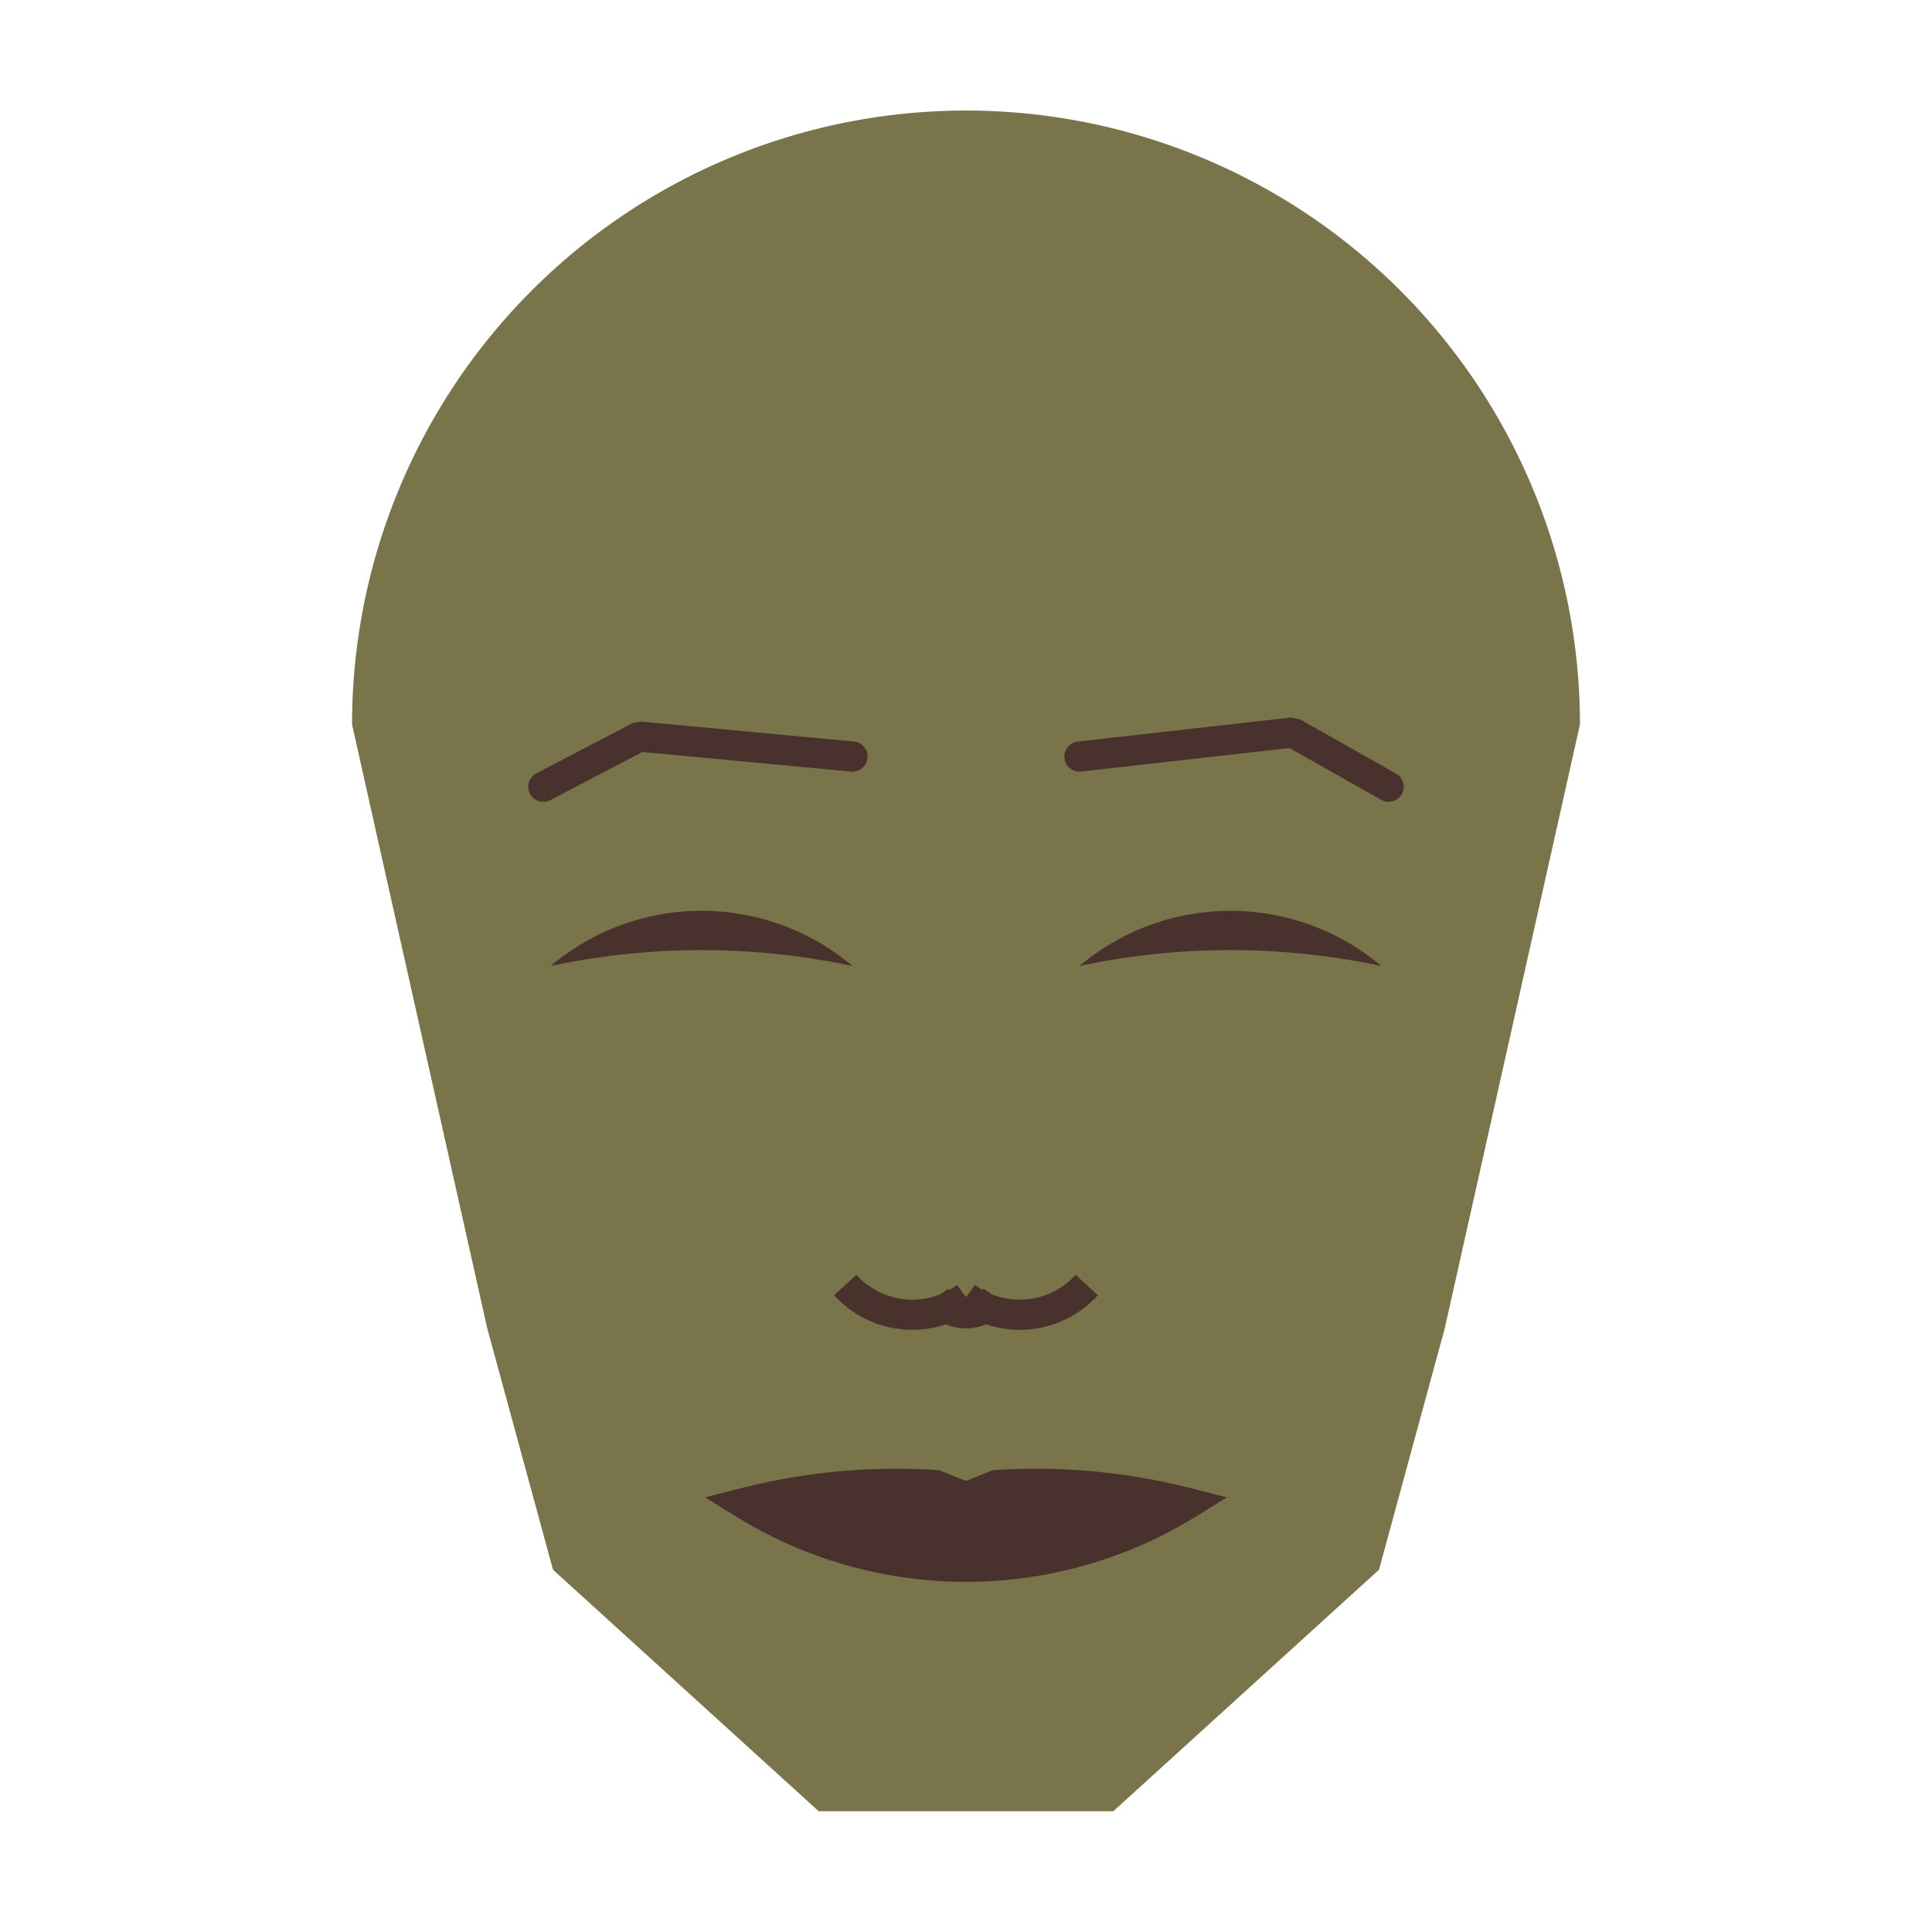
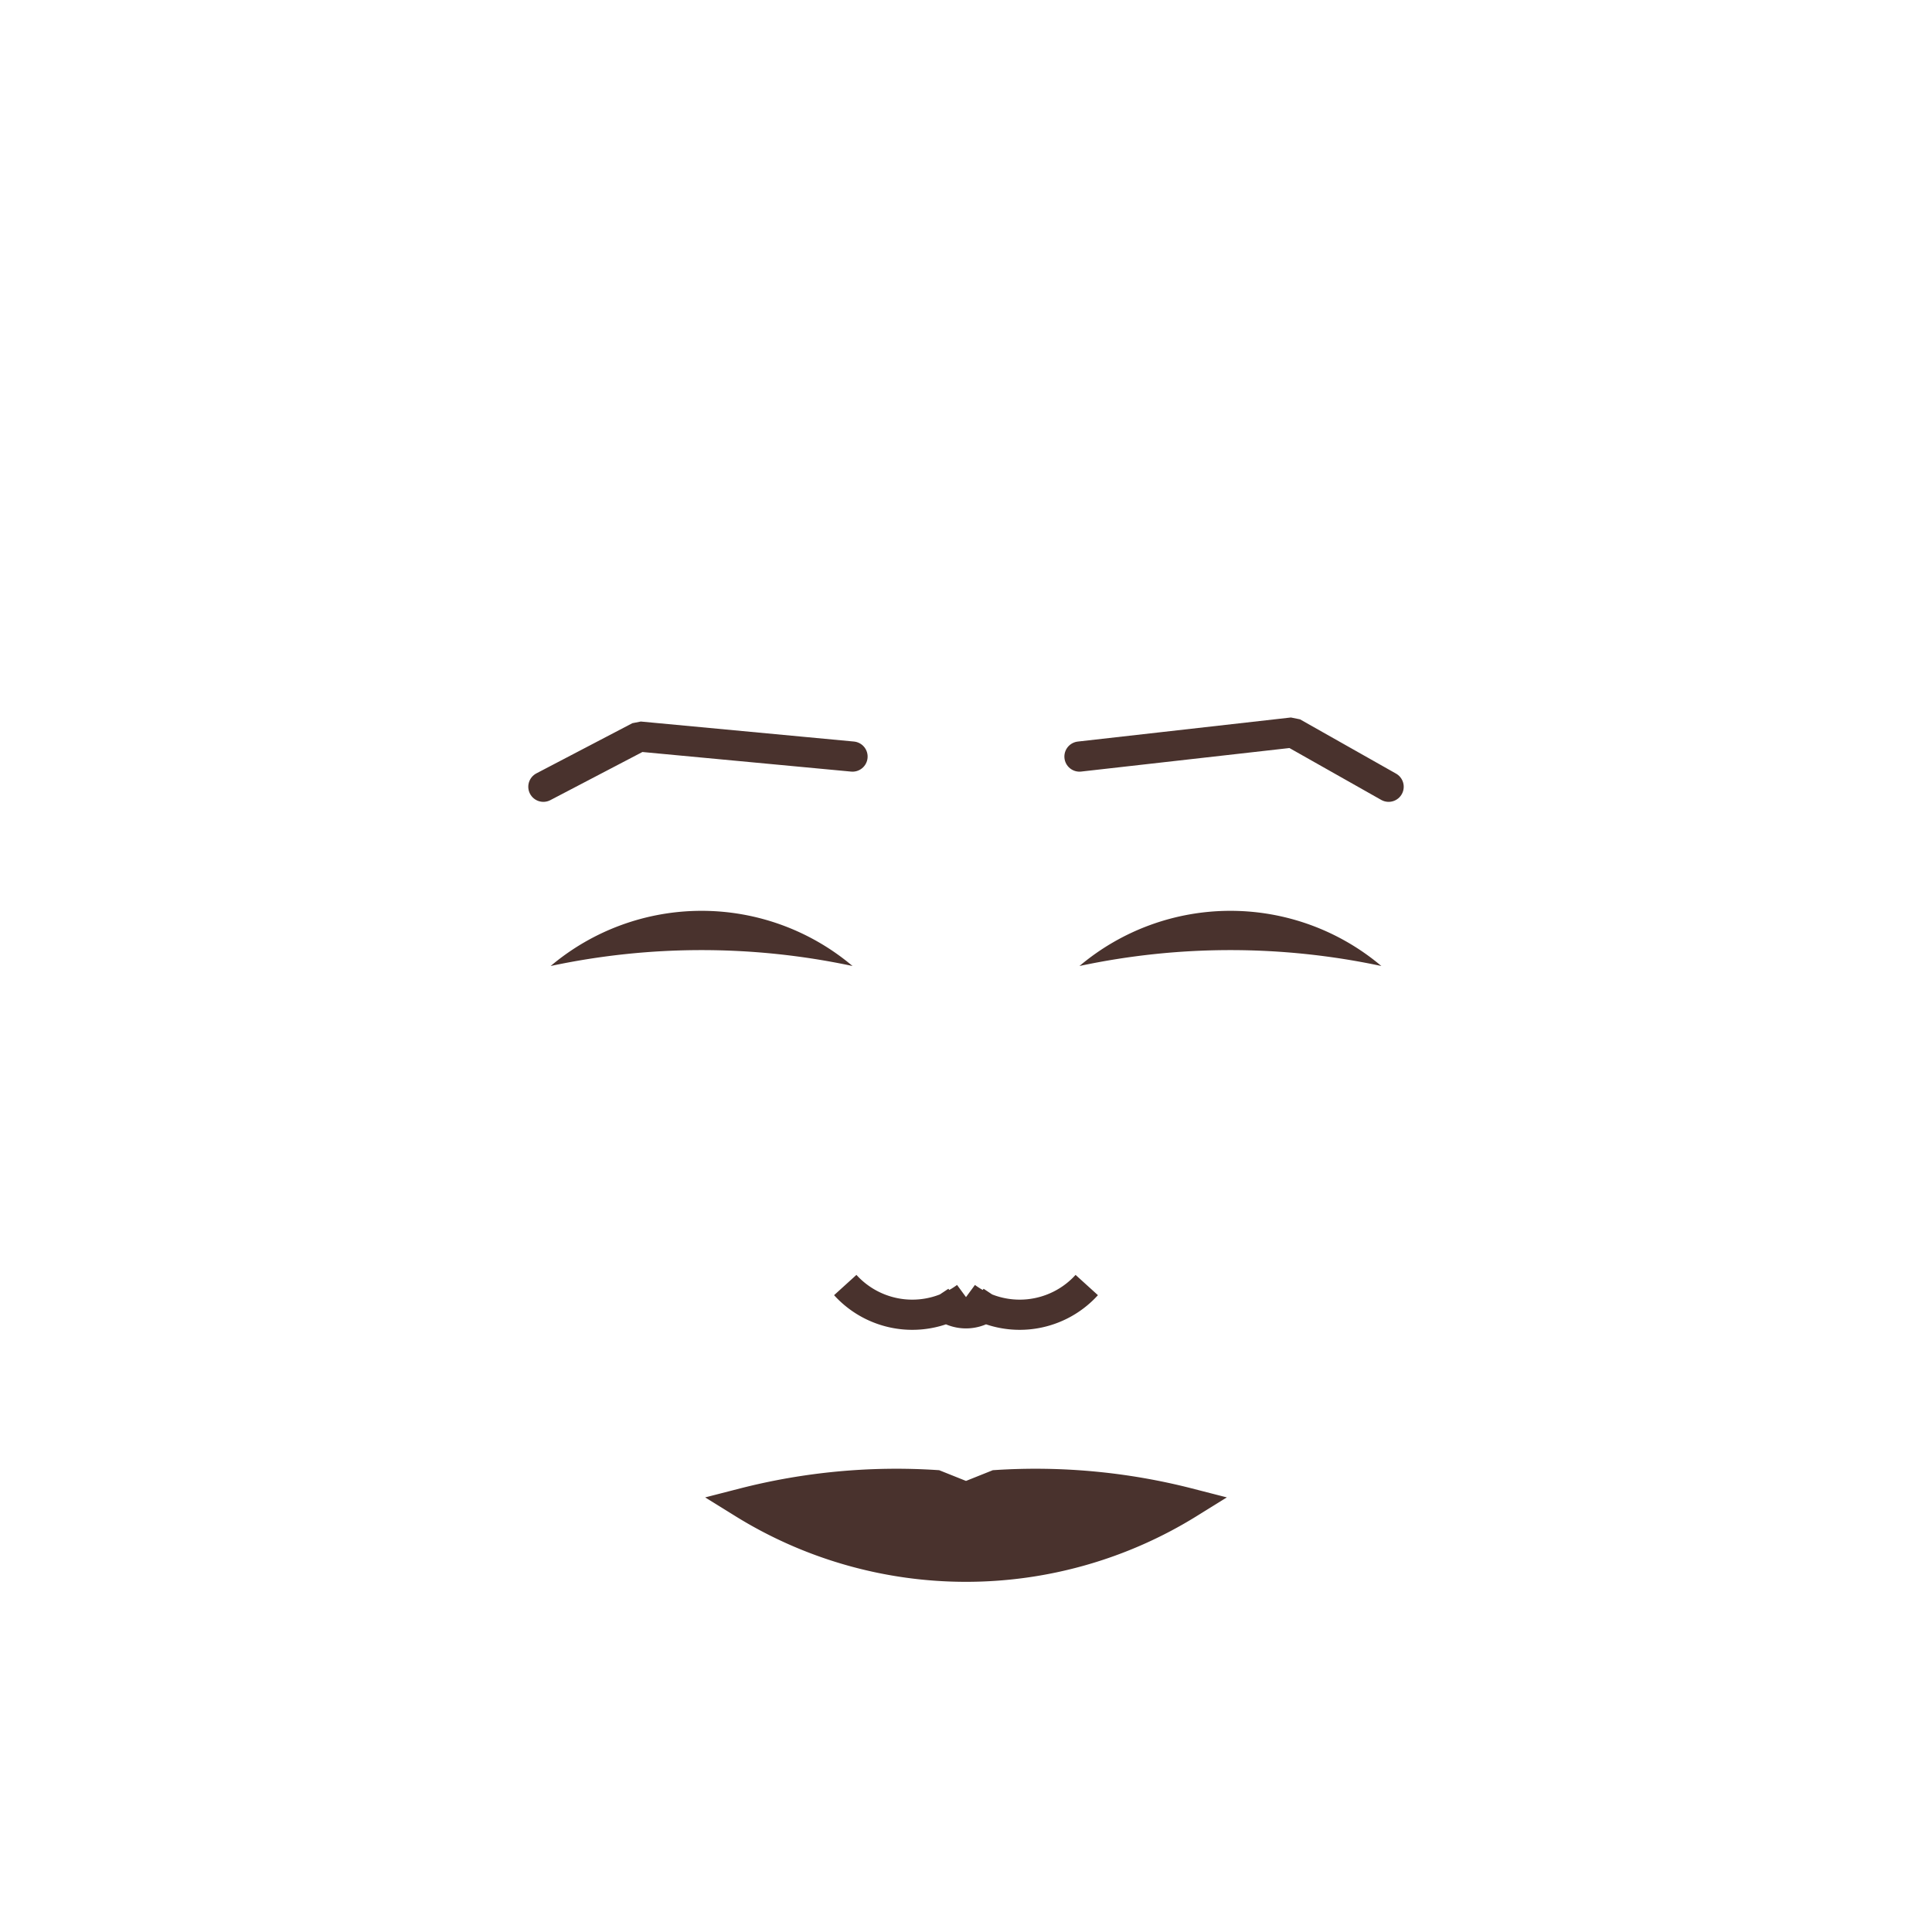
<svg xmlns="http://www.w3.org/2000/svg" viewBox="0 0 320 320">
  <g transform="translate(160,120)">
-     <path fill="#797449" d="M -101.689 0   a 101.689 101.689 0 0 1 203.378 0   L 79.299 100   L 68.405 140   L 24.396 180   L -24.396 180   L -68.405 140   L -79.299 100   " />
    <path fill="#49322d" d="M 18.795 40   a 38.764 38.764 0 0 1 50 0   a 120 120 0 0 0 -50 0   " />
    <path fill="#49322d" transform="scale(-1,1)" d="M 18.795 40   a 38.764 38.764 0 0 1 50 0   a 120 120 0 0 0 -50 0   " />
    <path fill="none" stroke="#49322d" stroke-width="5" stroke-linecap="round" stroke-linejoin="bevel" d="M 18.795 5.311   L 54.097 1.323   L 70 10.311   " />
    <path fill="none" stroke="#49322d" stroke-width="5" transform="scale(-1,1)" stroke-linecap="round" stroke-linejoin="bevel" d="M 18.795 5.311   L 54.097 1.997   L 70 10.311   " />
    <path fill="none" stroke="#49322d" stroke-width="5" d="M 0 99.842   m -5 -5   a 6 6 0 0 0 10 0   m -5 0   a 15 15 0 0 0 20 -2   m -20 2   a 15 15 0 0 1 -20 -2   " />
    <path fill="#49322d" stroke="#49322d" stroke-width="5" stroke-linejoin="miter" d="M 0 128.98   m -36.908 0   a 70 70 0 0 0 73.816 0   a 101.908 101.908 0 0 0 -31.908 -3   l -5 2   l -5 -2   a 101.908 101.908 0 0 0 -31.908 3   a 70 70 0 0 0 73.816 0   " />
  </g>
</svg>